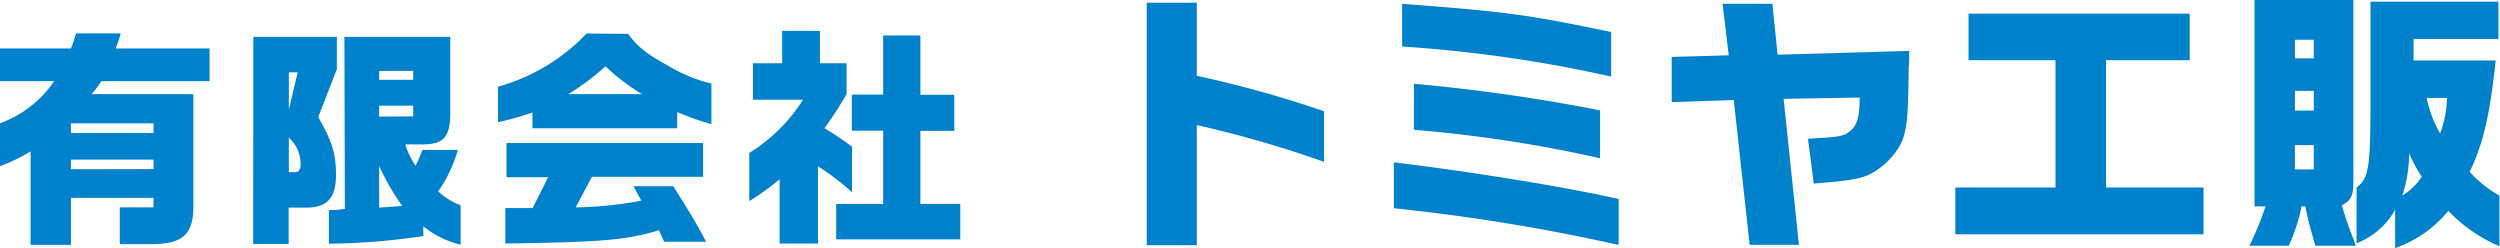
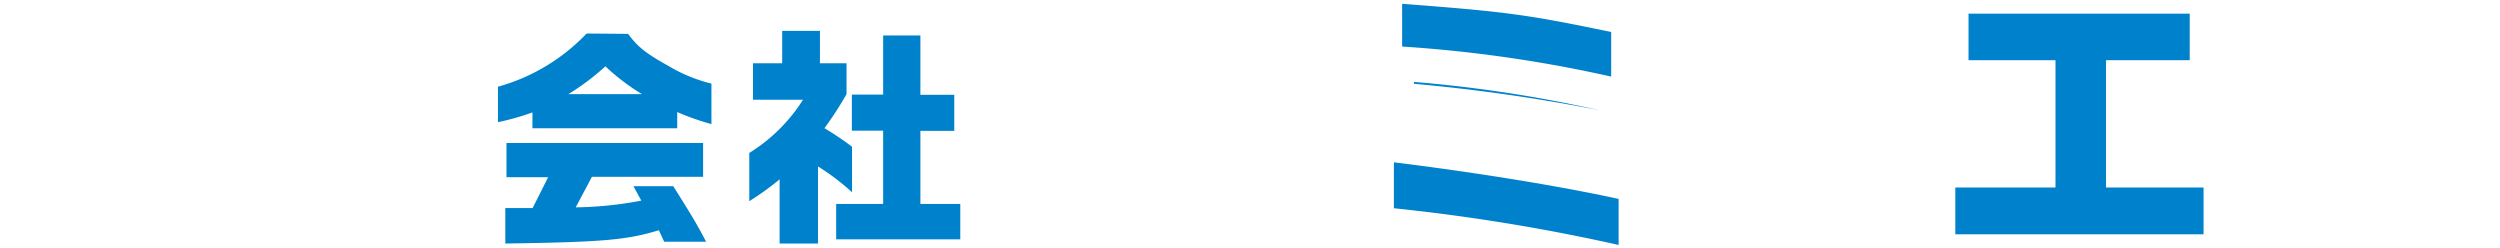
<svg xmlns="http://www.w3.org/2000/svg" id="レイヤー_1" data-name="レイヤー 1" viewBox="0 0 282 28">
  <defs>
    <style>.cls-1{fill:#0081cc;}</style>
  </defs>
  <title>logo</title>
-   <path class="cls-1" d="M0,9.15V5.47H8a16,16,0,0,0,.57-1.7h5.05a15.76,15.76,0,0,1-.58,1.7H23.64V9.15H11.44a11.73,11.73,0,0,1-1.12,1.47H21.81v12.2c.11,3.68-1.15,4.8-5.22,4.72H13.51V23.39h3.81V22.32H8v5.3H3.45V17.07A18.89,18.89,0,0,1,0,18.74V13.91A12.58,12.58,0,0,0,6.11,9.15ZM17.32,15V13.91H8V15Zm0,4.07V18H8v1.09Z" />
-   <path class="cls-1" d="M28.58,4.16H38V7.8L35.9,13.2c1.56,2.77,2,4.13,2,6.53,0,2.59-1,3.69-3.34,3.69h-2v4.1h-4Zm5,4h-1v4.21Zm-1,11.26h.65c.47,0,.68-.29.68-.89a4,4,0,0,0-1.33-3ZM38.85,4.16H50.79v8.52c0,2.77-.71,3.61-3.19,3.61H45.72a9,9,0,0,0,1.15,2.4,14.2,14.2,0,0,0,.78-1.78h4a15.72,15.72,0,0,1-2.22,4.68,8,8,0,0,0,2.53,1.57V27.6a10.65,10.65,0,0,1-4.21-2.07v1.1a77.42,77.42,0,0,1-10.65.86V23.7c.83,0,1-.05,1.8-.13ZM46.61,9V8H42.77V9Zm0,4.13V11.92H42.77v1.23ZM45.38,23.23a25.55,25.55,0,0,1-2.61-4.51v4.7Z" />
  <path class="cls-1" d="M70.85,3.82c1.09,1.47,2,2.2,4.54,3.61a17.53,17.53,0,0,0,4.86,2V14a29.38,29.38,0,0,1-3.86-1.36v1.83H60.06V12.68a29,29,0,0,1-3.89,1.1v-4a21.81,21.81,0,0,0,10-6ZM57,23.47l3.08,0,1.75-3.48H57.13V16.13H79.31v3.81H66.77l-1.83,3.45a42.1,42.1,0,0,0,7.4-.76L71.45,21h4.49c2.2,3.48,2.77,4.47,3.71,6.27H74.92l-.6-1.3C70.72,27.07,68,27.31,57,27.47ZM72.42,10.62a24.15,24.15,0,0,1-4.13-3.14,27.5,27.5,0,0,1-4.18,3.14Z" />
  <path class="cls-1" d="M84.52,17.25a18.92,18.92,0,0,0,6.06-6H84.94V7.14h3.29V3.48h4.26V7.14h3v3.48A40.63,40.63,0,0,1,93,14.46a34.62,34.62,0,0,1,3.11,2.09v5.14a26.55,26.55,0,0,0-3.84-2.92v8.7H87.94V20.23a30.69,30.69,0,0,1-3.42,2.46ZM99.62,23V14.74H96.09V10.67h3.53V4h4.2v6.69h3.82v4.07h-3.82V23h4.5v4h-14V23Z" />
-   <path class="cls-1" d="M135,.31V8.55a126.1,126.1,0,0,1,14.35,4v5.71A123.17,123.17,0,0,0,135,14.11V27.66h-5.65V.31Z" />
-   <path class="cls-1" d="M157.23,18.31c8.8,1.08,18.62,2.65,25.35,4.13v5.19a219.62,219.62,0,0,0-25.35-4.14Zm24.51-9.67a152,152,0,0,0-23.58-3.39V.43c11.85.9,14.08,1.21,23.58,3.18Zm-22.25.81a203.4,203.4,0,0,1,21,3v5.4a152.24,152.24,0,0,0-21-3.21Z" />
-   <path class="cls-1" d="M194.31.43h5.62l.58,5.74,14.85-.43c0,.8,0,1.55-.06,1.82-.06,7.57-.25,8.43-2.53,10.81-2.1,1.73-2.66,1.88-8.18,2.34l-.65-5.06c3.52-.18,4-.28,4.66-.8.87-.62,1.17-1.64,1.17-3.8V11l-8.58.15,1.73,16.46h-5.56l-1.79-16.33-7,.24V6.42L195,6.24Z" />
+   <path class="cls-1" d="M157.23,18.31c8.8,1.08,18.62,2.65,25.35,4.13v5.19a219.62,219.62,0,0,0-25.35-4.14Zm24.51-9.67a152,152,0,0,0-23.58-3.39V.43c11.85.9,14.08,1.21,23.58,3.18Zm-22.25.81a203.4,203.4,0,0,1,21,3a152.24,152.24,0,0,0-21-3.21Z" />
  <path class="cls-1" d="M231.86,21.15V6.79h-9.81V1.54H247V6.79h-9.44V21.15h11v5.28h-28V21.15Z" />
-   <path class="cls-1" d="M254.31,23.28V0h11.15V20.5c0,1.64-.28,2.13-1.3,2.65a36.69,36.69,0,0,0,1.27,3.71l.31.86h-4.57c-.71-2.47-.71-2.53-1.14-4.44h-.41a20.2,20.2,0,0,1-1.45,4.44h-4.44a34.27,34.27,0,0,0,1.82-4.44ZM261,6.58V4.48h-2.13v2.1Zm0,5.89V10.25h-2.13v2.22Zm0,6.64V16.36h-2.13v2.75ZM281.82.19V4.41h-9.57V6.82h9.26c-.65,6.18-1.39,9.33-2.93,12.57a13.58,13.58,0,0,0,3.36,2.68v5.71a17.41,17.41,0,0,1-5.77-4,13.43,13.43,0,0,1-6,4.2V23.65a8.43,8.43,0,0,1-4.35,3.79V21.15c1.33-1,1.54-2.13,1.57-8.68V.19Zm-8.64,19.75a15.92,15.92,0,0,1-1.42-2.62,16,16,0,0,1-.78,4.75A7.23,7.23,0,0,0,273.18,19.94Zm.55-8.89a13.41,13.41,0,0,0,1.51,4,11.74,11.74,0,0,0,.78-4Z" />
</svg>